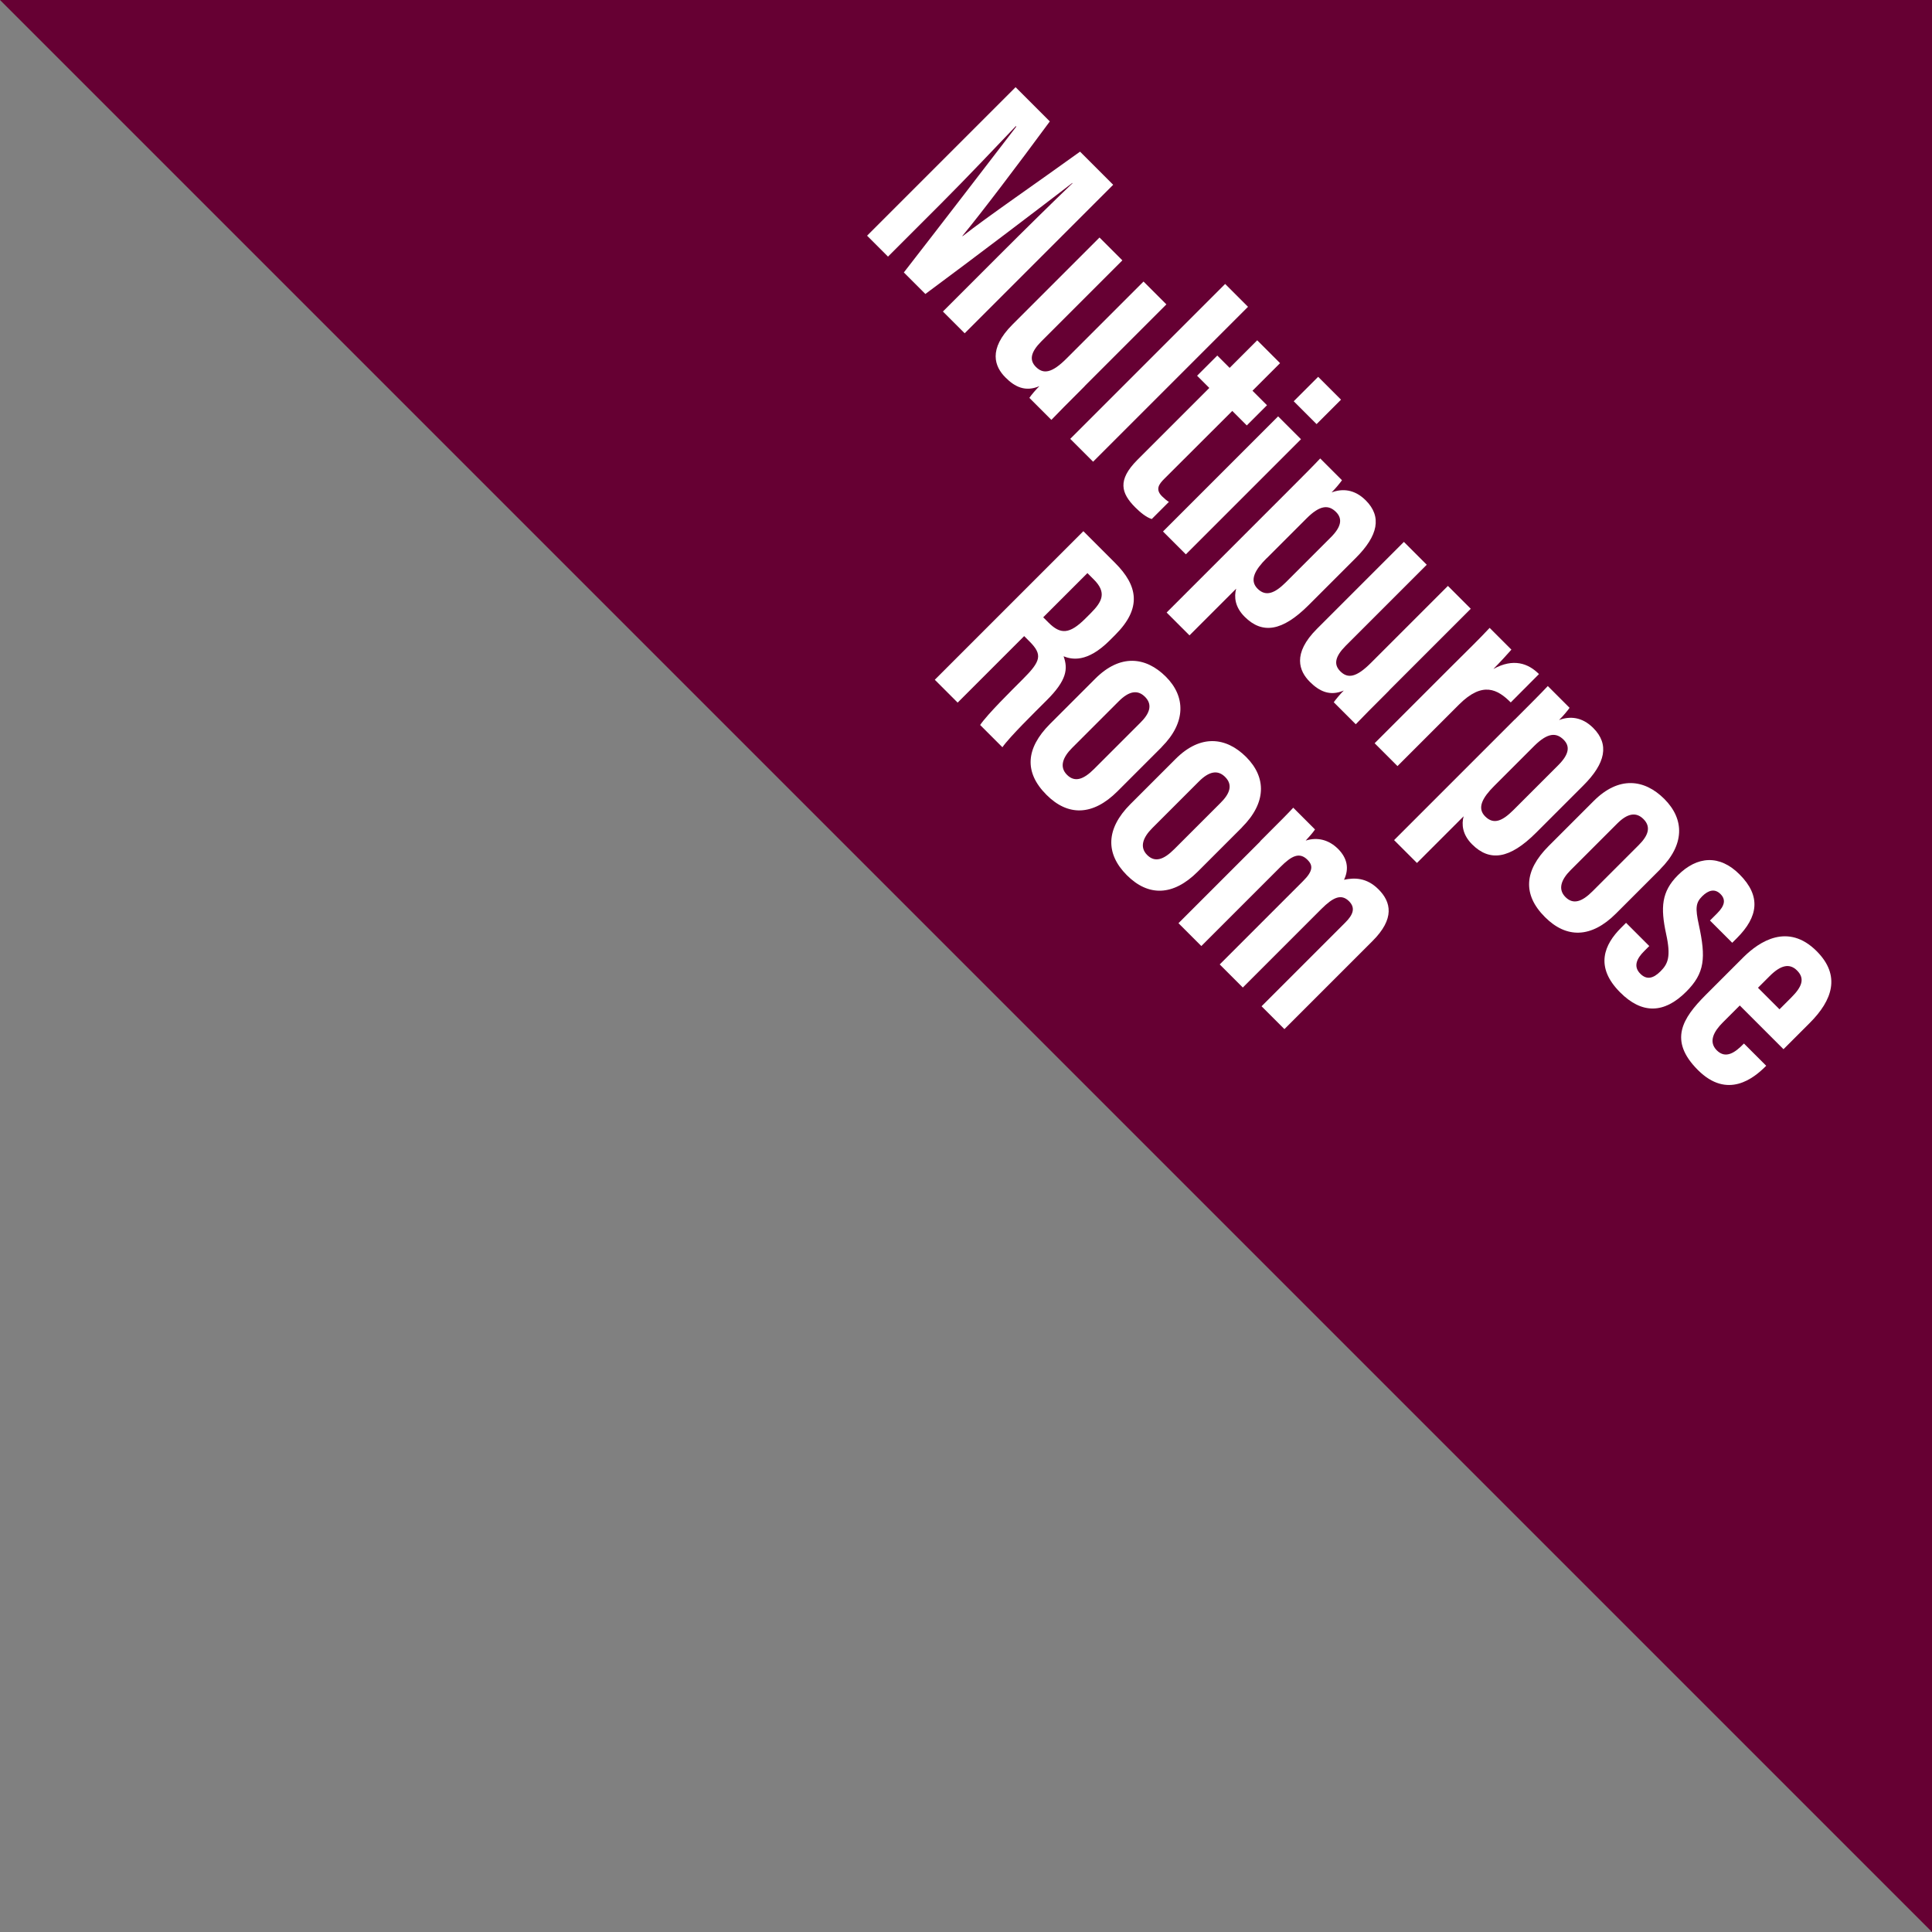
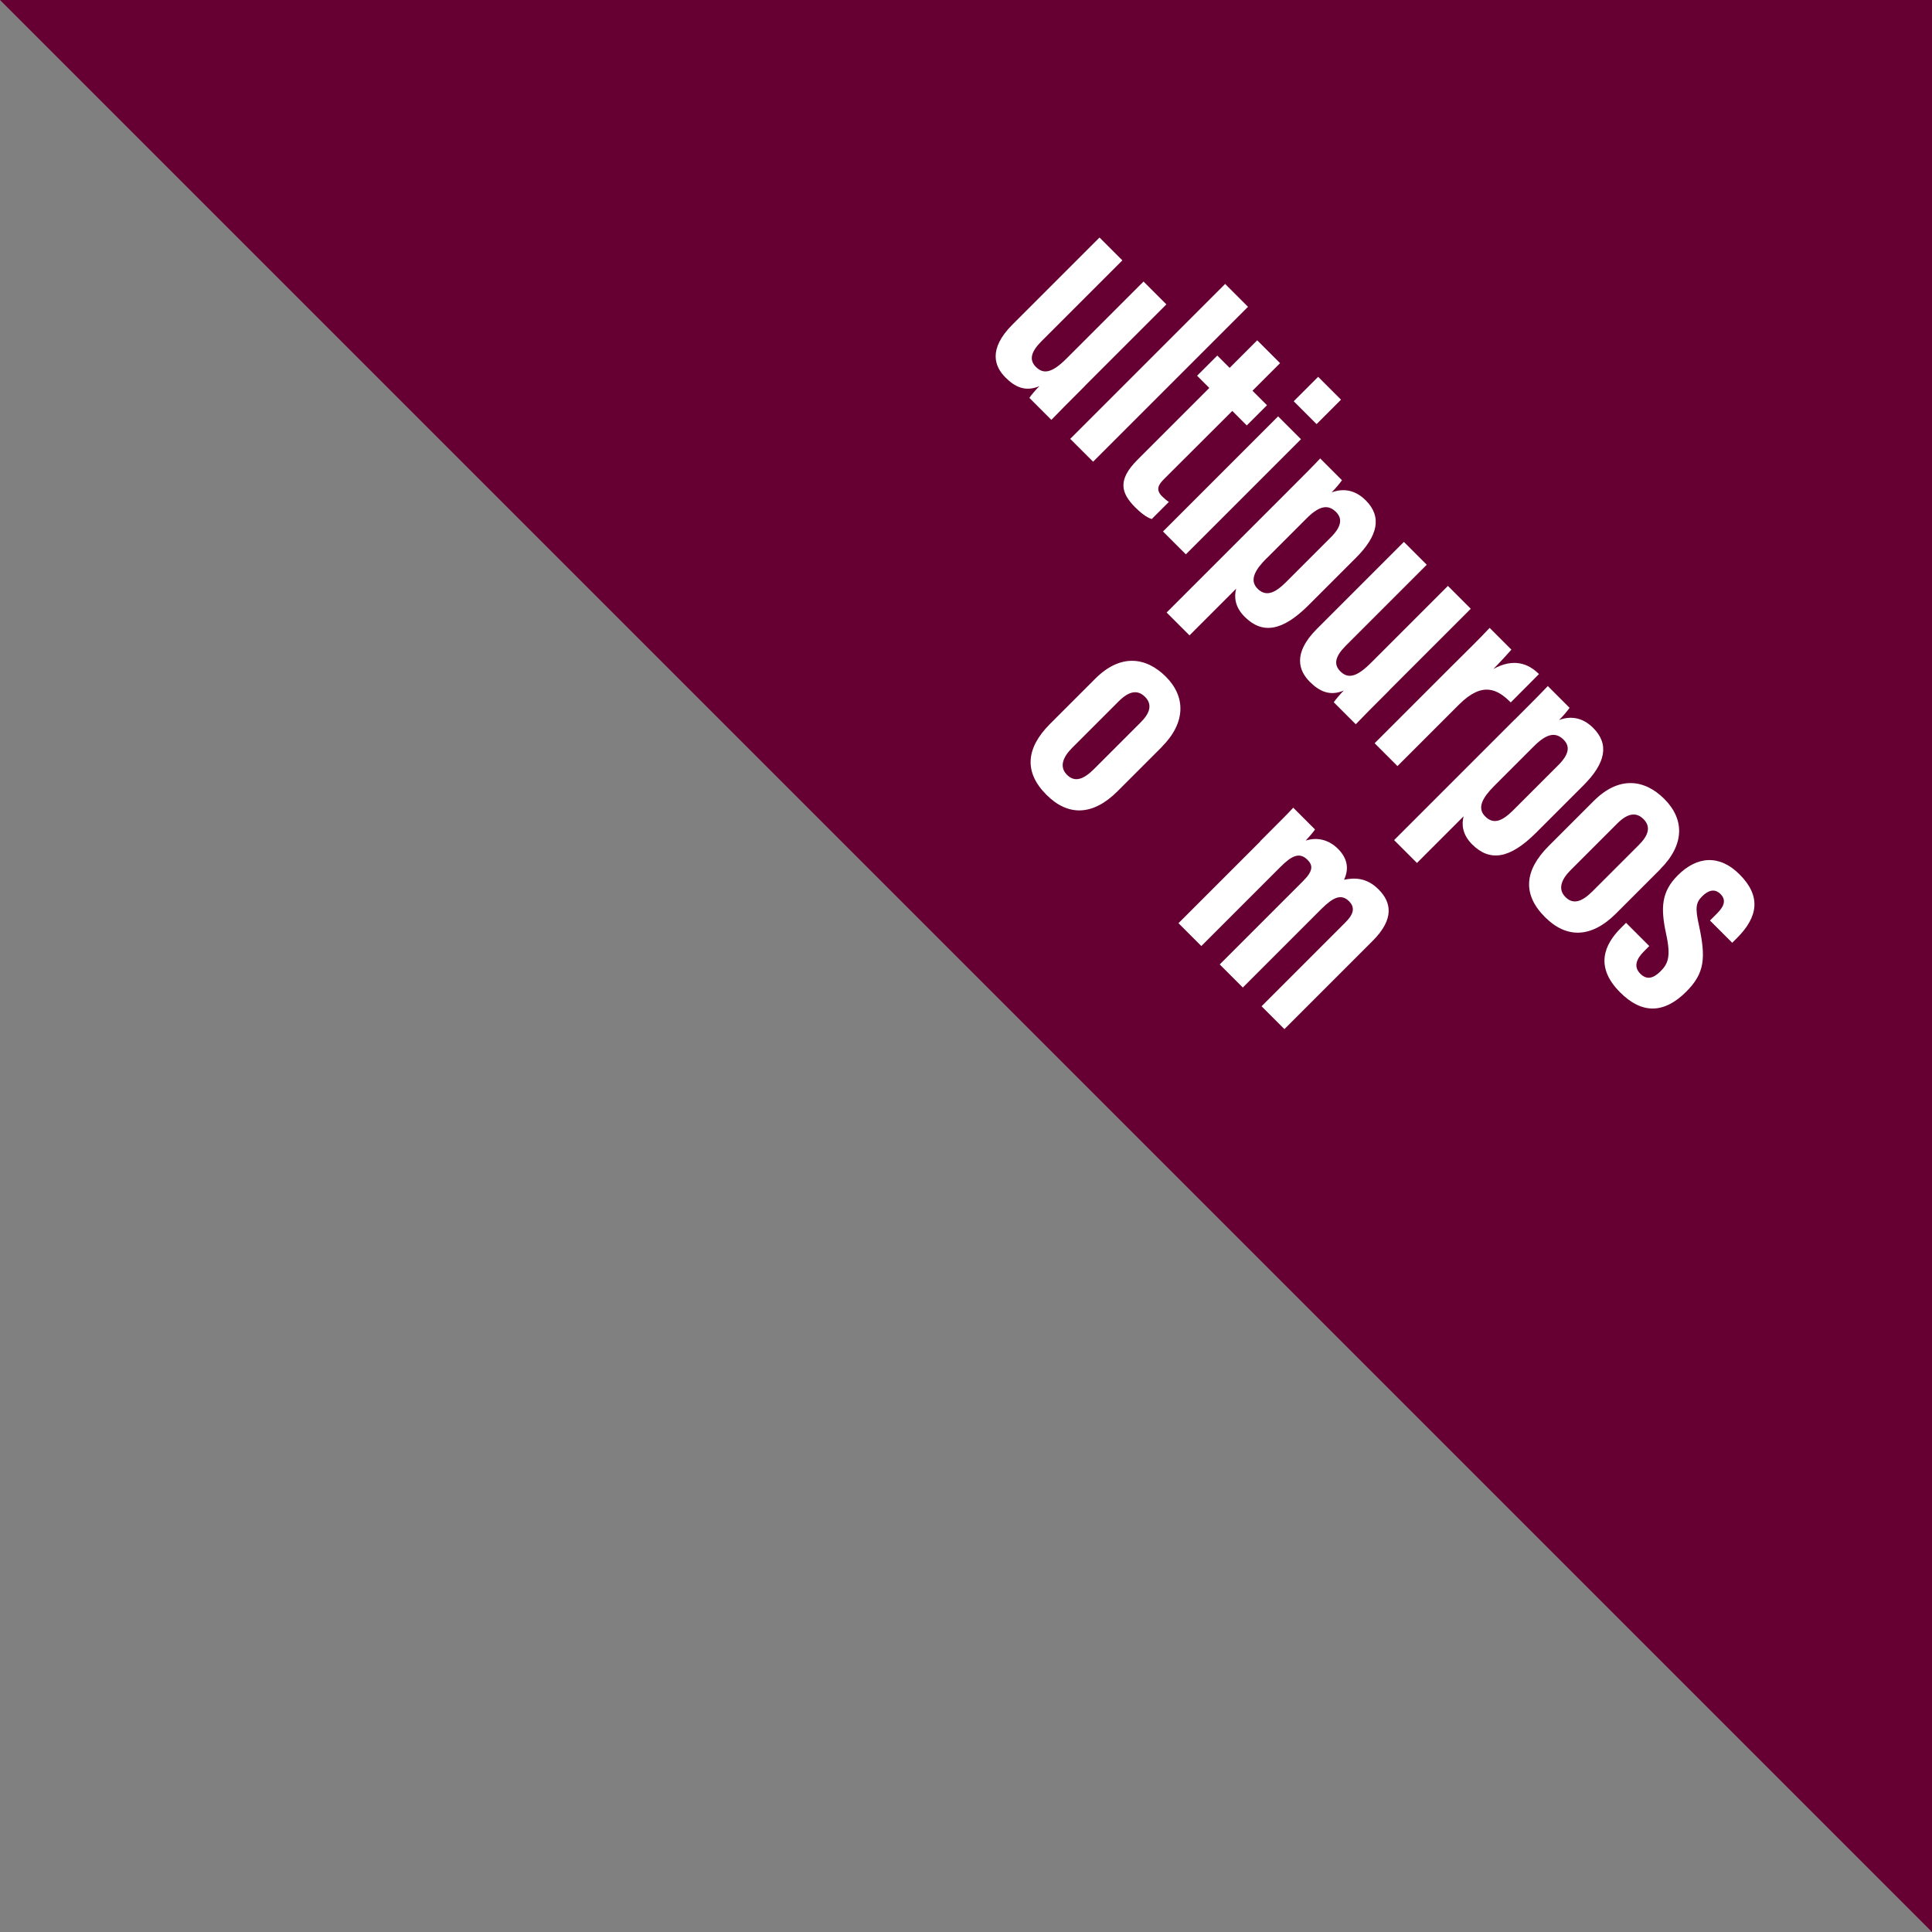
<svg xmlns="http://www.w3.org/2000/svg" id="_レイヤー_1" data-name="レイヤー 1" width="159.76" height="159.76" viewBox="0 0 159.76 159.76">
  <rect x="0" y="0" width="159.76" height="159.76" fill="#808080" stroke="none" />
  <defs>
    <style>
      .cls-1 {
        fill: #fff;
      }

      .cls-2 {
        fill: #603;
      }
    </style>
  </defs>
  <polygon class="cls-2" points="159.76 0 0 0 159.76 159.76 159.76 0" />
  <g>
-     <path class="cls-1" d="M82.55,21.18c2.08-2.08,4.69-4.65,6.14-6.03l-.02-.02c-2.41,1.86-8.07,6.16-12.15,9.18l-1.78-1.78c2.8-3.6,7.35-9.52,9.3-12.06l-.04-.04c-1.4,1.47-4.1,4.32-6.21,6.43l-4.36,4.36-1.73-1.73,12.28-12.28,2.83,2.83c-2.65,3.6-5.66,7.57-7.23,9.47l.02.02c1.95-1.54,6.29-4.52,9.71-6.99l2.74,2.74-12.28,12.28-1.8-1.8,4.58-4.58Z" />
    <path class="cls-1" d="M89.7,31.93c-1.4,1.4-2.28,2.28-2.76,2.79l-1.82-1.82c.16-.24.57-.72.83-.97-1.16.5-2.04.06-2.81-.72-.88-.88-1.47-2.32.59-4.38l7.19-7.19,1.89,1.89-6.71,6.71c-.86.87-1.01,1.53-.44,2.1.61.61,1.31.54,2.56-.72l6.34-6.34,1.89,1.89-6.75,6.75Z" />
    <path class="cls-1" d="M88.5,36.29l12.81-12.81,1.89,1.89-12.81,12.81-1.89-1.89Z" />
    <path class="cls-1" d="M100.67,29.41l1.01,1.01,2.28-2.28,1.89,1.89-2.28,2.28,1.2,1.2-1.67,1.67-1.2-1.2-5.63,5.62c-.44.44-.75.87-.18,1.44.17.17.44.4.57.46l-1.42,1.42c-.48-.15-.99-.59-1.36-.96-1.18-1.18-1.49-2.26.16-3.92l5.96-5.96-1.01-1.01,1.67-1.67Z" />
-     <path class="cls-1" d="M105.69,34.43l1.89,1.89-9.52,9.52-1.89-1.89,9.52-9.52ZM109,31.16l1.89,1.89-2.02,2.02-1.89-1.89,2.02-2.02Z" />
+     <path class="cls-1" d="M105.69,34.43l1.89,1.89-9.52,9.52-1.89-1.89,9.52-9.52ZM109,31.16l1.89,1.89-2.02,2.02-1.89-1.89,2.02-2.02" />
    <path class="cls-1" d="M106.45,40.67c1.29-1.29,2.15-2.15,2.72-2.76l1.8,1.8c-.15.22-.53.68-.86,1.01.88-.33,1.89-.28,2.83.66,1.34,1.34,1.03,2.91-.83,4.76l-3.9,3.9c-2.19,2.19-3.84,2.41-5.29.96-.81-.81-.88-1.65-.7-2.32l-3.86,3.86-1.89-1.89,9.98-9.98ZM104.74,46.16c-.96.96-1.45,1.82-.75,2.52s1.45.35,2.32-.51l3.75-3.75c.86-.86.97-1.53.42-2.08-.61-.61-1.32-.59-2.43.52l-3.31,3.31Z" />
    <path class="cls-1" d="M114.87,57.1c-1.4,1.4-2.28,2.28-2.76,2.79l-1.82-1.82c.17-.24.57-.72.83-.97-1.16.5-2.04.05-2.81-.72-.88-.88-1.47-2.32.59-4.38l7.19-7.19,1.89,1.89-6.71,6.71c-.86.87-1.01,1.53-.44,2.1.61.61,1.31.54,2.56-.72l6.34-6.34,1.89,1.89-6.75,6.75Z" />
    <path class="cls-1" d="M124.92,58.08c-1.08-1.08-2.32-1.77-4.27.18l-5.09,5.09-1.89-1.89,6.29-6.29c1.58-1.58,2.28-2.24,3.22-3.25l1.8,1.8c-.17.2-.97,1.08-1.49,1.6,1.66-.92,2.89-.46,3.77.42l-2.33,2.34Z" />
    <path class="cls-1" d="M125.27,59.49c1.29-1.29,2.15-2.15,2.72-2.76l1.8,1.8c-.15.22-.53.68-.87,1.01.88-.33,1.89-.28,2.83.66,1.34,1.34,1.03,2.91-.83,4.76l-3.9,3.9c-2.19,2.19-3.84,2.41-5.29.96-.81-.81-.88-1.66-.7-2.32l-3.86,3.86-1.89-1.89,9.98-9.98ZM123.56,64.99c-.96.96-1.45,1.82-.75,2.52.72.72,1.45.35,2.32-.51l3.75-3.75c.86-.87.97-1.53.42-2.08-.61-.61-1.32-.59-2.43.51l-3.31,3.31Z" />
    <path class="cls-1" d="M137.29,71.88l-3.66,3.66c-2.04,2.04-4.1,2.08-5.88.29-1.86-1.86-1.71-3.84.29-5.85l3.75-3.75c2.06-2.06,4.17-1.82,5.83-.17,1.71,1.71,1.67,3.81-.33,5.81ZM133.73,68.1l-3.86,3.86c-.75.75-1.08,1.56-.42,2.22.64.64,1.36.4,2.24-.48l3.82-3.82c.74-.74,1.07-1.47.39-2.15-.62-.62-1.34-.46-2.17.37Z" />
    <path class="cls-1" d="M136.39,78.22l-.44.44c-.59.59-.92,1.25-.31,1.86.51.51,1.05.42,1.67-.2s.88-1.21.46-3.11c-.46-2.15-.39-3.47.97-4.83,1.6-1.6,3.46-1.73,5.11-.07,1.8,1.8,1.53,3.51-.22,5.26l-.39.39-1.84-1.84.59-.59c.66-.66.72-1.16.28-1.6-.48-.48-1.01-.31-1.51.18-.53.53-.59.96-.28,2.37.59,2.72.5,3.99-1.05,5.53-1.82,1.82-3.66,1.86-5.46.05-2.13-2.13-1.29-3.97.07-5.33l.42-.42,1.91,1.91Z" />
-     <path class="cls-1" d="M143.86,83.15l-1.4,1.4c-.73.73-1.21,1.58-.5,2.3.75.75,1.53.17,2.21-.52l.04-.04,1.84,1.84-.04.04c-.99.99-3.16,2.76-5.61.31s-1.27-4.28.64-6.2l3.13-3.13c1.31-1.3,3.68-2.87,6.05-.5,2.02,2.02,1.31,4.06-.57,5.94l-2.17,2.17-3.62-3.62ZM147.15,83.46l.97-.97c.88-.88,1.16-1.56.48-2.24-.61-.61-1.34-.46-2.26.46l-.97.97,1.78,1.78Z" />
-     <path class="cls-1" d="M89.58,43.92l2.63,2.63c1.88,1.88,2.23,3.73.02,5.94l-.46.46c-1.89,1.89-3.16,1.58-3.82,1.32.37,1.03.28,1.97-1.4,3.64-1.03,1.03-3.05,3.01-3.66,3.88l-1.84-1.84c.59-.88,2.63-2.89,3.53-3.79,1.49-1.49,1.65-2.02.55-3.12l-.44-.44-5.5,5.5-1.89-1.89,12.28-12.28ZM86.26,51.04l.44.44c.99.99,1.73.99,3.07-.35l.42-.42c.96-.96,1.34-1.71.26-2.79l-.53-.53-3.66,3.66Z" />
    <path class="cls-1" d="M96.07,61.77l-3.66,3.66c-2.04,2.04-4.1,2.08-5.88.29-1.86-1.86-1.71-3.84.29-5.85l3.75-3.75c2.06-2.06,4.17-1.82,5.83-.17s1.67,3.81-.33,5.81ZM92.51,57.99l-3.86,3.86c-.75.75-1.08,1.56-.42,2.22.64.64,1.36.4,2.24-.48l3.82-3.82c.74-.73,1.07-1.47.39-2.15-.62-.62-1.34-.46-2.17.37Z" />
-     <path class="cls-1" d="M102.71,68.41l-3.66,3.66c-2.04,2.04-4.1,2.08-5.88.29s-1.71-3.84.29-5.85l3.75-3.75c2.06-2.06,4.17-1.82,5.83-.17,1.71,1.71,1.67,3.81-.33,5.81ZM99.14,64.62l-3.86,3.86c-.75.75-1.08,1.56-.42,2.22.64.64,1.36.4,2.24-.48l3.82-3.82c.74-.73,1.07-1.47.39-2.15-.62-.62-1.34-.46-2.17.37Z" />
    <path class="cls-1" d="M104.2,69.57c1.89-1.89,2.32-2.32,2.74-2.78l1.8,1.8c-.24.35-.46.57-.77.92.97-.31,1.91-.07,2.67.68.77.77.94,1.64.5,2.56.84-.18,1.86-.2,2.85.79,1.05,1.05,1.36,2.43-.5,4.28l-7.28,7.28-1.89-1.89,6.93-6.93c.66-.66.84-1.21.31-1.75-.66-.66-1.34-.31-2.28.62l-6.51,6.51-1.91-1.91,6.89-6.89c.87-.86.81-1.32.37-1.76-.68-.68-1.34-.31-2.24.59l-6.54,6.54-1.89-1.89,6.77-6.77Z" />
  </g>
</svg>